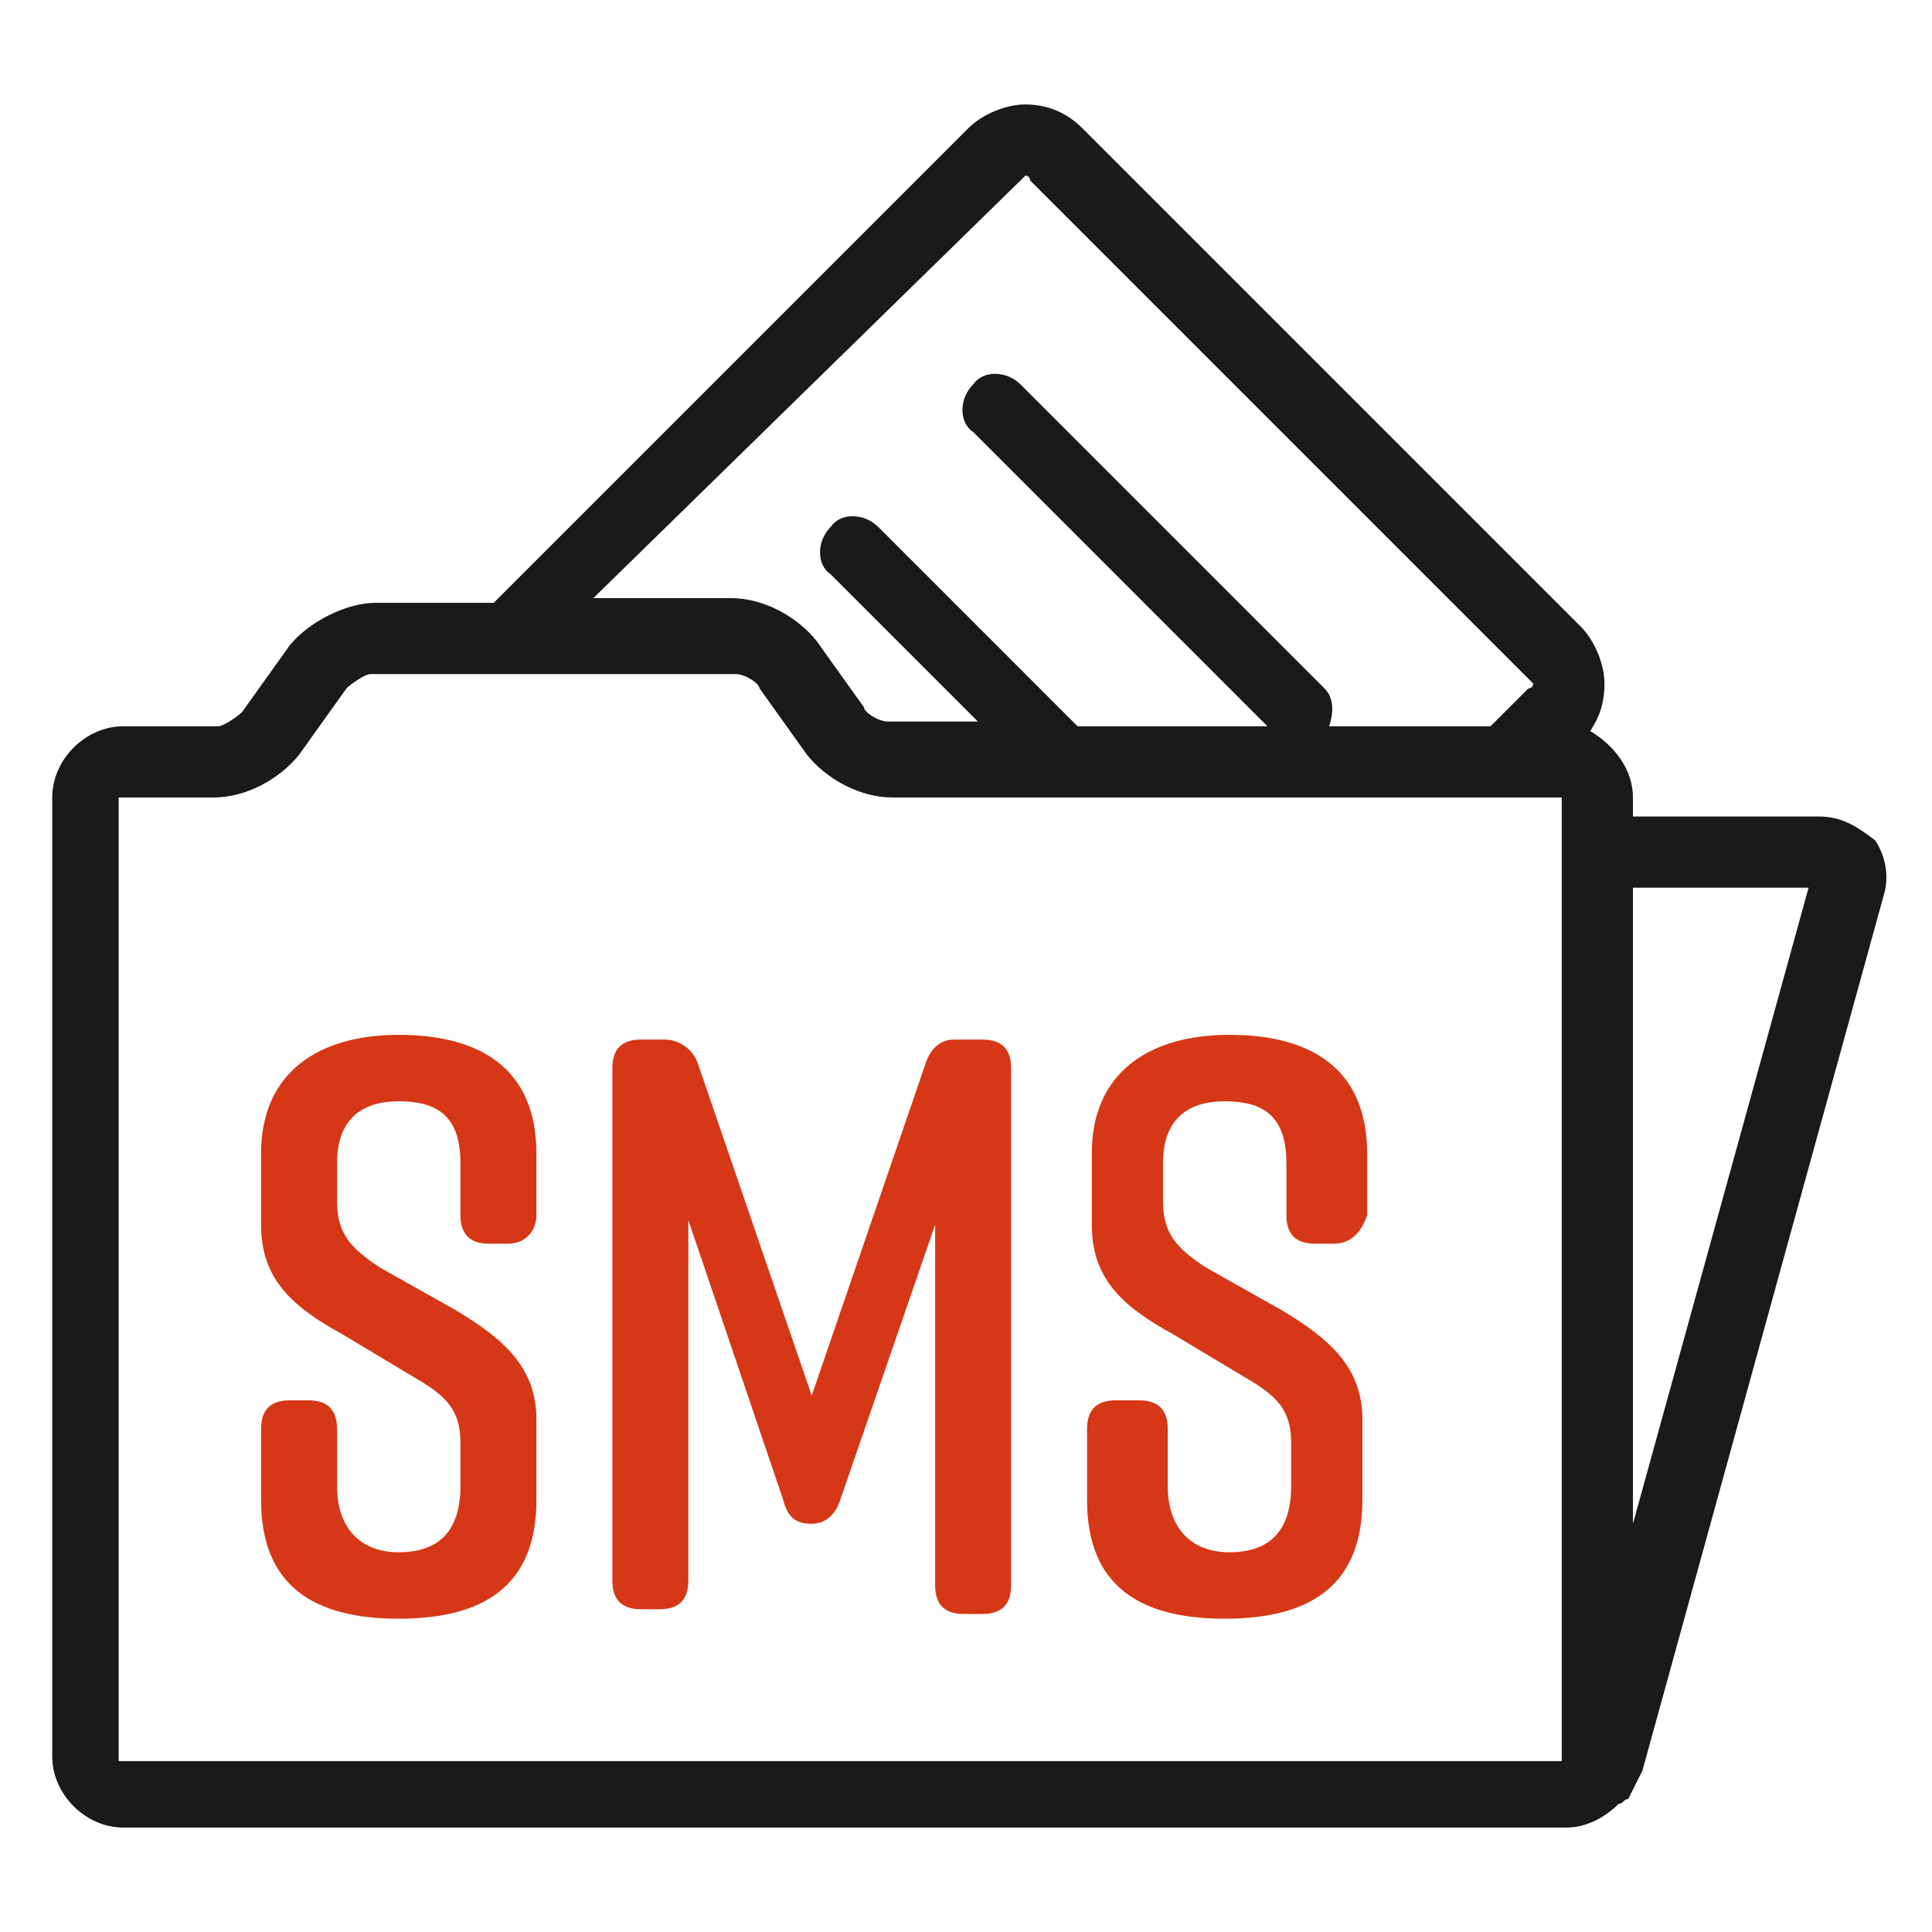
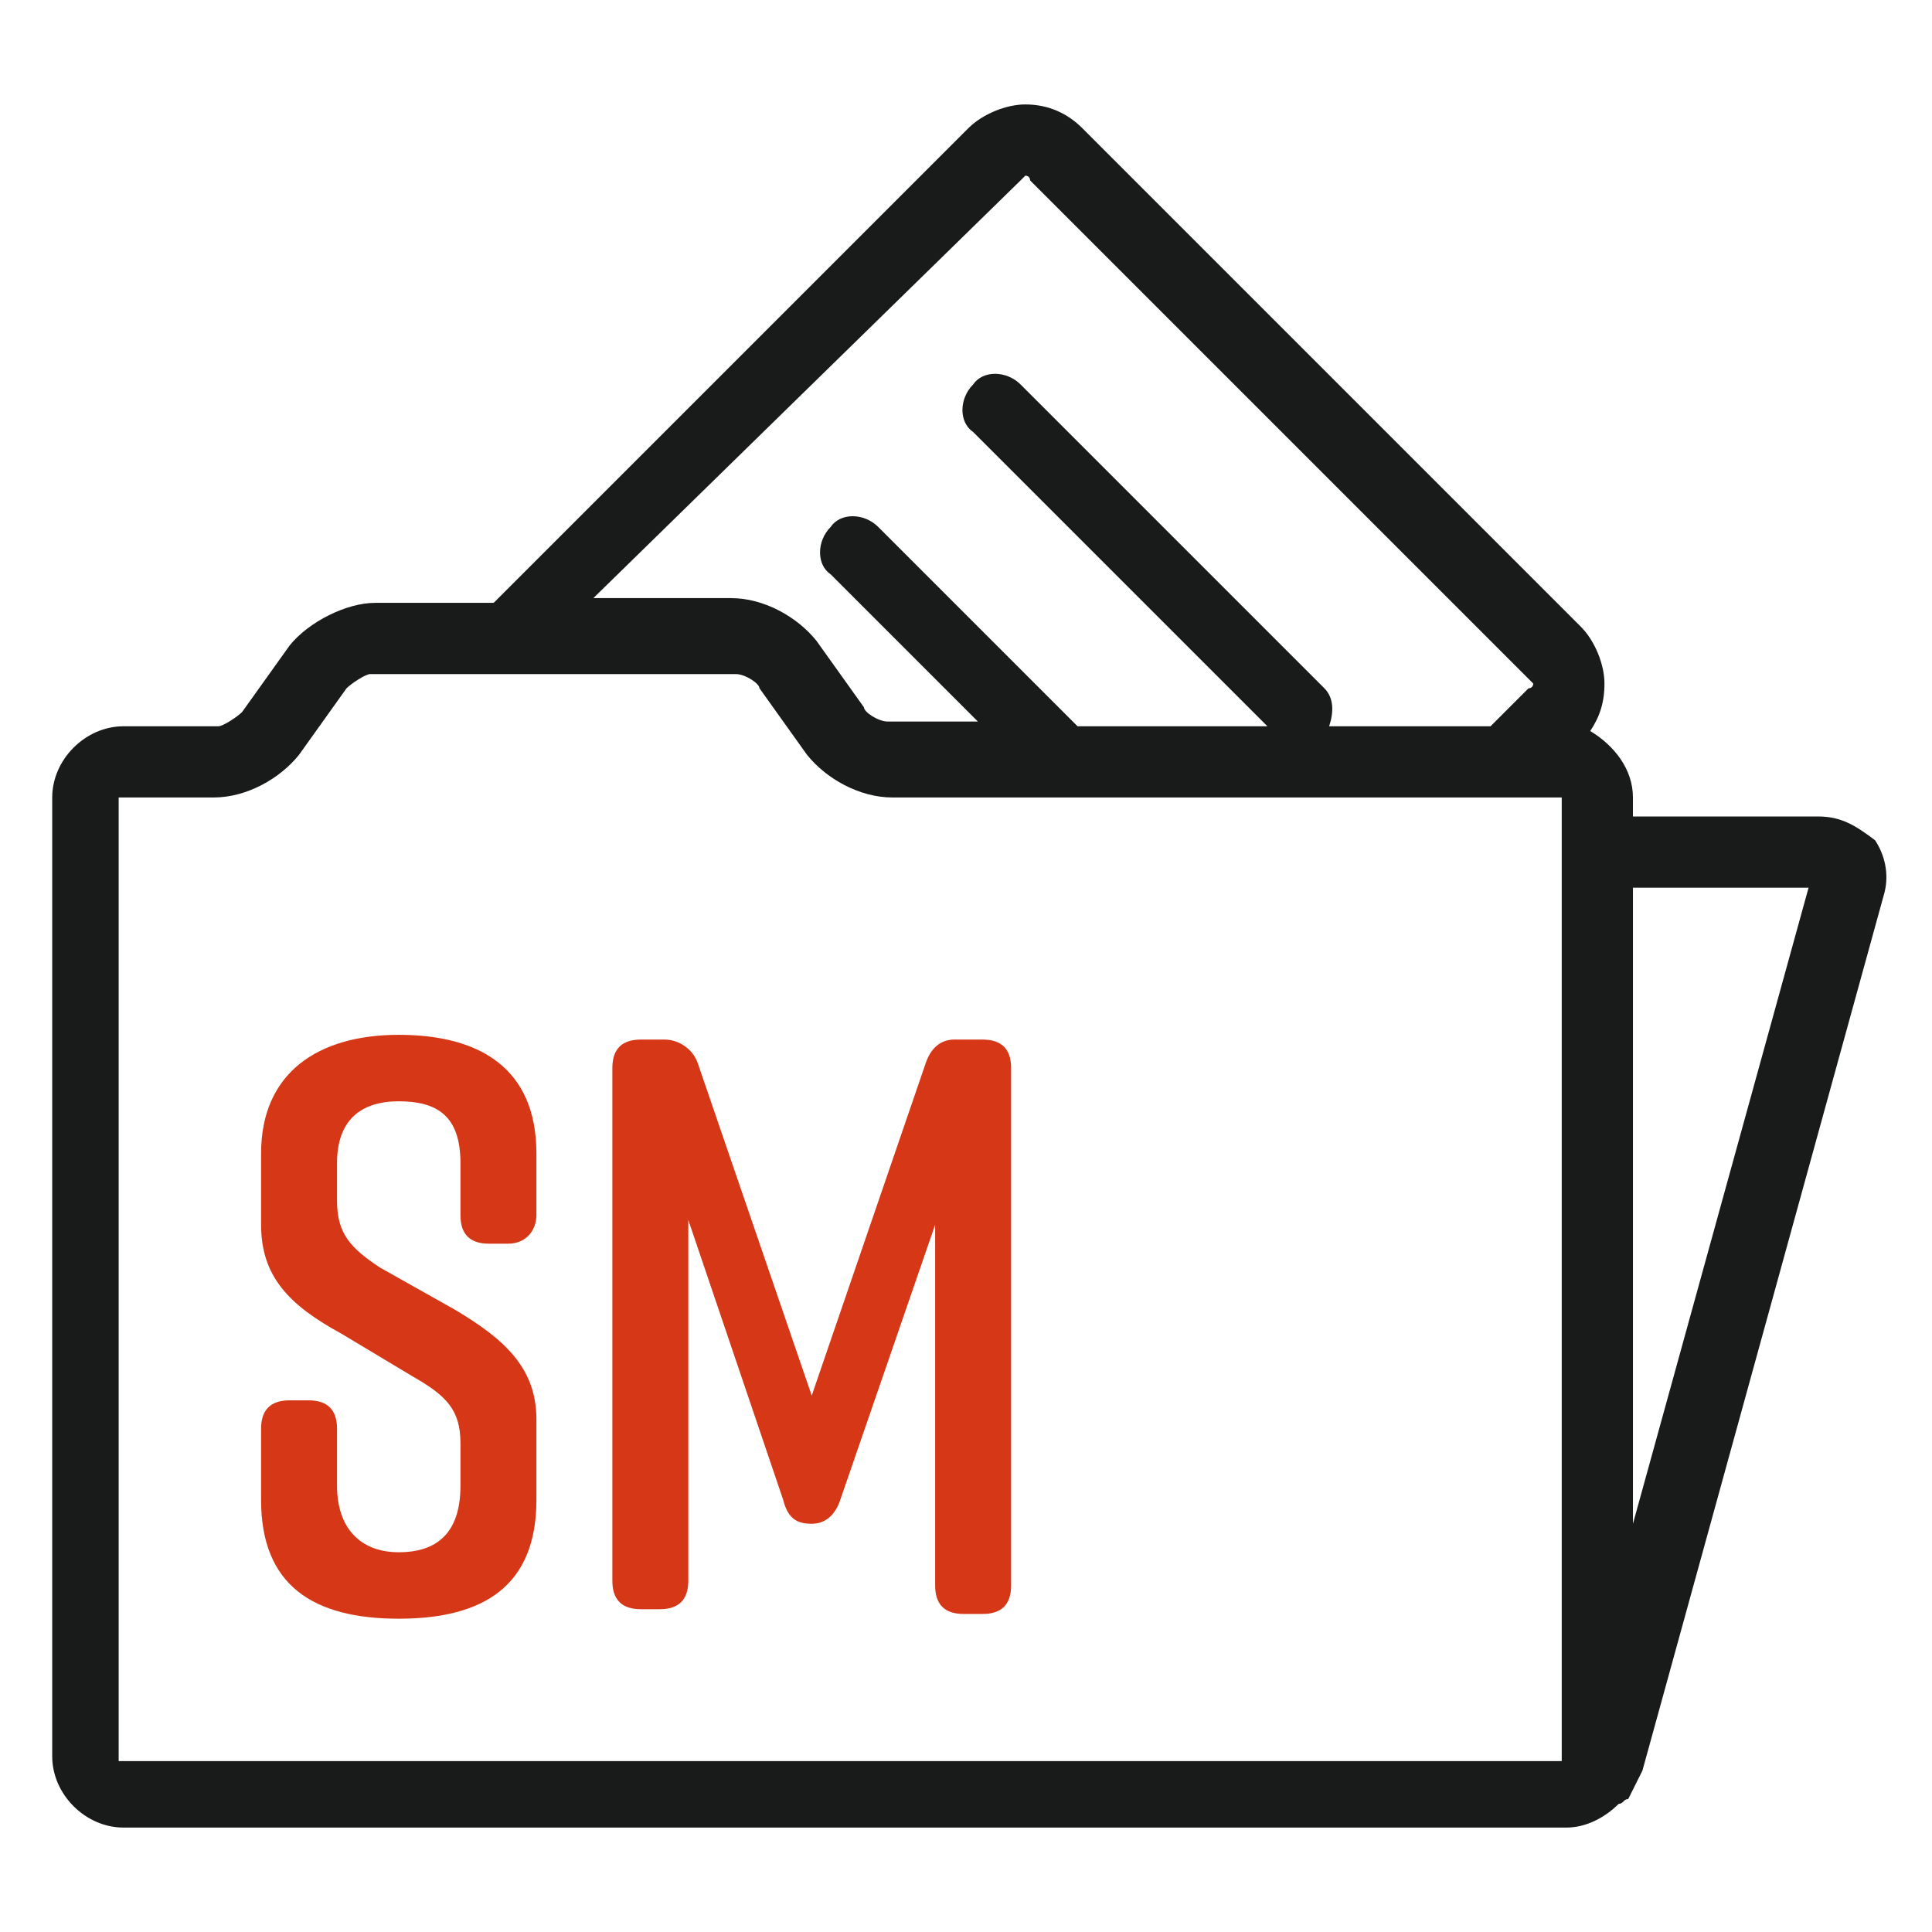
<svg xmlns="http://www.w3.org/2000/svg" version="1.1" id="Livello_1" x="0px" y="0px" viewBox="0 0 40.7 40.7" style="enable-background:new 0 0 40.7 40.7;" xml:space="preserve">
  <style type="text/css">
	.st0{fill:#191A1A;}
	.st1{fill:#D63716;}
</style>
  <g>
    <g>
      <path class="st0" d="M38.3,17.2h-3.9v-0.4c0-0.6-0.4-1.1-0.9-1.4c0.2-0.3,0.3-0.6,0.3-1c0-0.4-0.2-0.9-0.5-1.2L22.8,2.7    c-0.3-0.3-0.7-0.5-1.2-0.5c-0.4,0-0.9,0.2-1.2,0.5l-10,10H7.9c-0.6,0-1.4,0.4-1.8,0.9l-1,1.4c-0.1,0.1-0.4,0.3-0.5,0.3h-2    c-0.8,0-1.5,0.7-1.5,1.5V37c0,0.8,0.7,1.5,1.5,1.5h30.4c0.4,0,0.8-0.2,1.1-0.5c0.1,0,0.1-0.1,0.2-0.1c0.1-0.2,0.2-0.4,0.3-0.6    l5.1-18.5c0.1-0.4,0-0.8-0.2-1.1C39.1,17.4,38.8,17.2,38.3,17.2z M21.5,3.8c0,0,0.1-0.1,0.1-0.1c0,0,0.1,0,0.1,0.1l10.5,10.5    c0,0,0.1,0.1,0.1,0.1c0,0,0,0.1-0.1,0.1l-0.8,0.8h-3.4c0.1-0.3,0.1-0.6-0.1-0.8l-6.4-6.4c-0.3-0.3-0.8-0.3-1,0    c-0.3,0.3-0.3,0.8,0,1l6.2,6.2h-4l-4.2-4.2c-0.3-0.3-0.8-0.3-1,0c-0.3,0.3-0.3,0.8,0,1l3.1,3.1h-1.9c-0.2,0-0.5-0.2-0.5-0.3    l-1-1.4c-0.4-0.5-1.1-0.9-1.8-0.9h-2.9L21.5,3.8z M2.5,16.8h2c0.7,0,1.4-0.4,1.8-0.9l1-1.4c0.1-0.1,0.4-0.3,0.5-0.3h3h4.7    c0.2,0,0.5,0.2,0.5,0.3l1,1.4c0.4,0.5,1.1,0.9,1.8,0.9h3.6c0,0,0,0,0,0c0,0,0,0,0,0h9.4h1.1l0,1.2c0,0,0,0,0,0c0,0,0,0,0,0l0,19.1    H2.5V16.8z M32.9,37.6C32.9,37.6,32.9,37.6,32.9,37.6v0.2V37.6z M34.4,32.1V18.7l3.7,0L34.4,32.1z" />
    </g>
    <g>
      <path class="st1" d="M10.7,26.2h-0.4c-0.4,0-0.6-0.2-0.6-0.6v-1.1c0-1-0.5-1.3-1.3-1.3c-0.8,0-1.3,0.4-1.3,1.3v0.8    c0,0.7,0.3,1,0.9,1.4l1.6,0.9c1,0.6,1.7,1.2,1.7,2.3v1.7c0,1.8-1.1,2.5-2.9,2.5h0c-1.8,0-2.9-0.7-2.9-2.5v-1.5    c0-0.4,0.2-0.6,0.6-0.6h0.4c0.4,0,0.6,0.2,0.6,0.6v1.2c0,0.9,0.5,1.4,1.3,1.4c0.8,0,1.3-0.4,1.3-1.4v-0.9c0-0.7-0.3-1-1-1.4    l-1.5-0.9c-1.1-0.6-1.7-1.2-1.7-2.3v-1.5c0-1.7,1.2-2.5,2.9-2.5h0c1.7,0,2.9,0.7,2.9,2.5v1.3C11.3,25.9,11.1,26.2,10.7,26.2z" />
    </g>
    <g>
      <path class="st1" d="M17.7,31.6c-0.1,0.3-0.3,0.5-0.6,0.5s-0.5-0.1-0.6-0.5l-2-5.9v7.6c0,0.4-0.2,0.6-0.6,0.6h-0.4    c-0.4,0-0.6-0.2-0.6-0.6V22.5c0-0.4,0.2-0.6,0.6-0.6H14c0.3,0,0.6,0.2,0.7,0.5l2.4,7l2.4-7c0.1-0.3,0.3-0.5,0.6-0.5h0.6    c0.4,0,0.6,0.2,0.6,0.6v10.9c0,0.4-0.2,0.6-0.6,0.6h-0.4c-0.4,0-0.6-0.2-0.6-0.6v-7.6L17.7,31.6z" />
    </g>
-     <path class="st1" d="M28.1,26.2h-0.4c-0.4,0-0.6-0.2-0.6-0.6v-1.1c0-1-0.5-1.3-1.3-1.3c-0.8,0-1.3,0.4-1.3,1.3v0.8   c0,0.7,0.3,1,0.9,1.4l1.6,0.9c1,0.6,1.7,1.2,1.7,2.3v1.7c0,1.8-1.1,2.5-2.9,2.5h0c-1.8,0-2.9-0.7-2.9-2.5v-1.5   c0-0.4,0.2-0.6,0.6-0.6H24c0.4,0,0.6,0.2,0.6,0.6v1.2c0,0.9,0.5,1.4,1.3,1.4c0.8,0,1.3-0.4,1.3-1.4v-0.9c0-0.7-0.3-1-1-1.4   l-1.5-0.9c-1.1-0.6-1.7-1.2-1.7-2.3v-1.5c0-1.7,1.2-2.5,2.9-2.5h0c1.7,0,2.9,0.7,2.9,2.5v1.3C28.7,25.9,28.5,26.2,28.1,26.2z" />
  </g>
</svg>